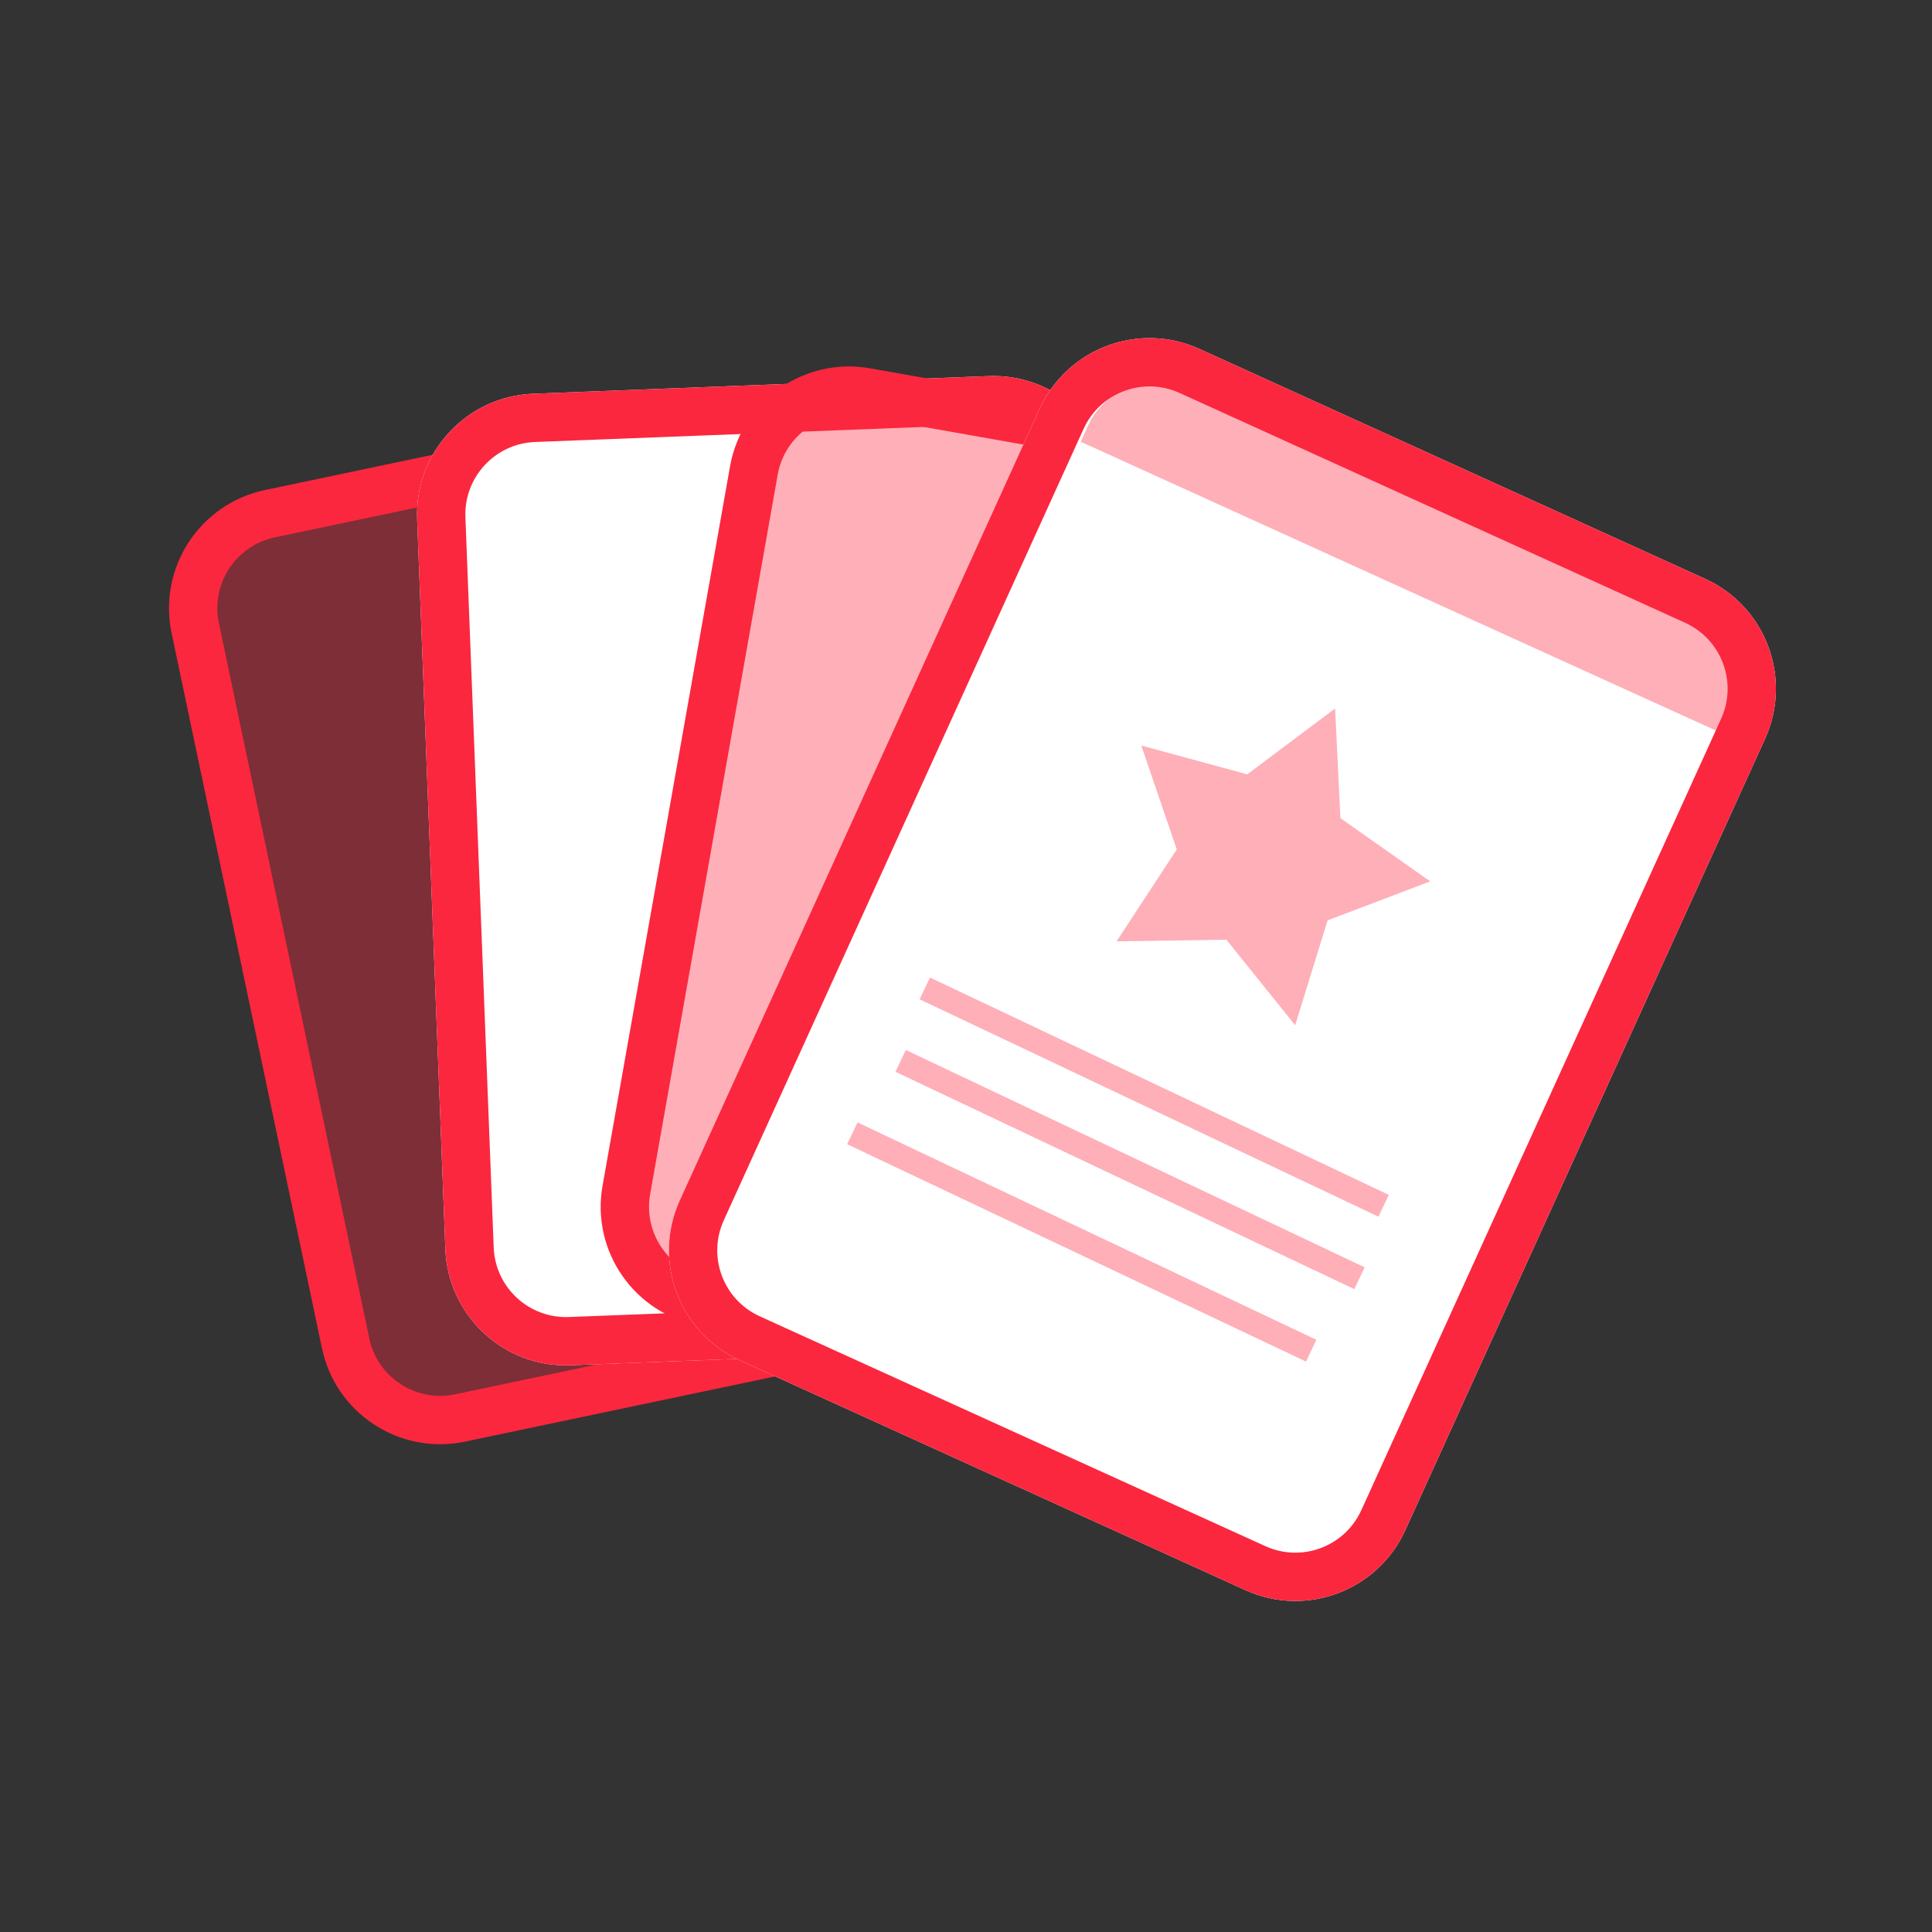
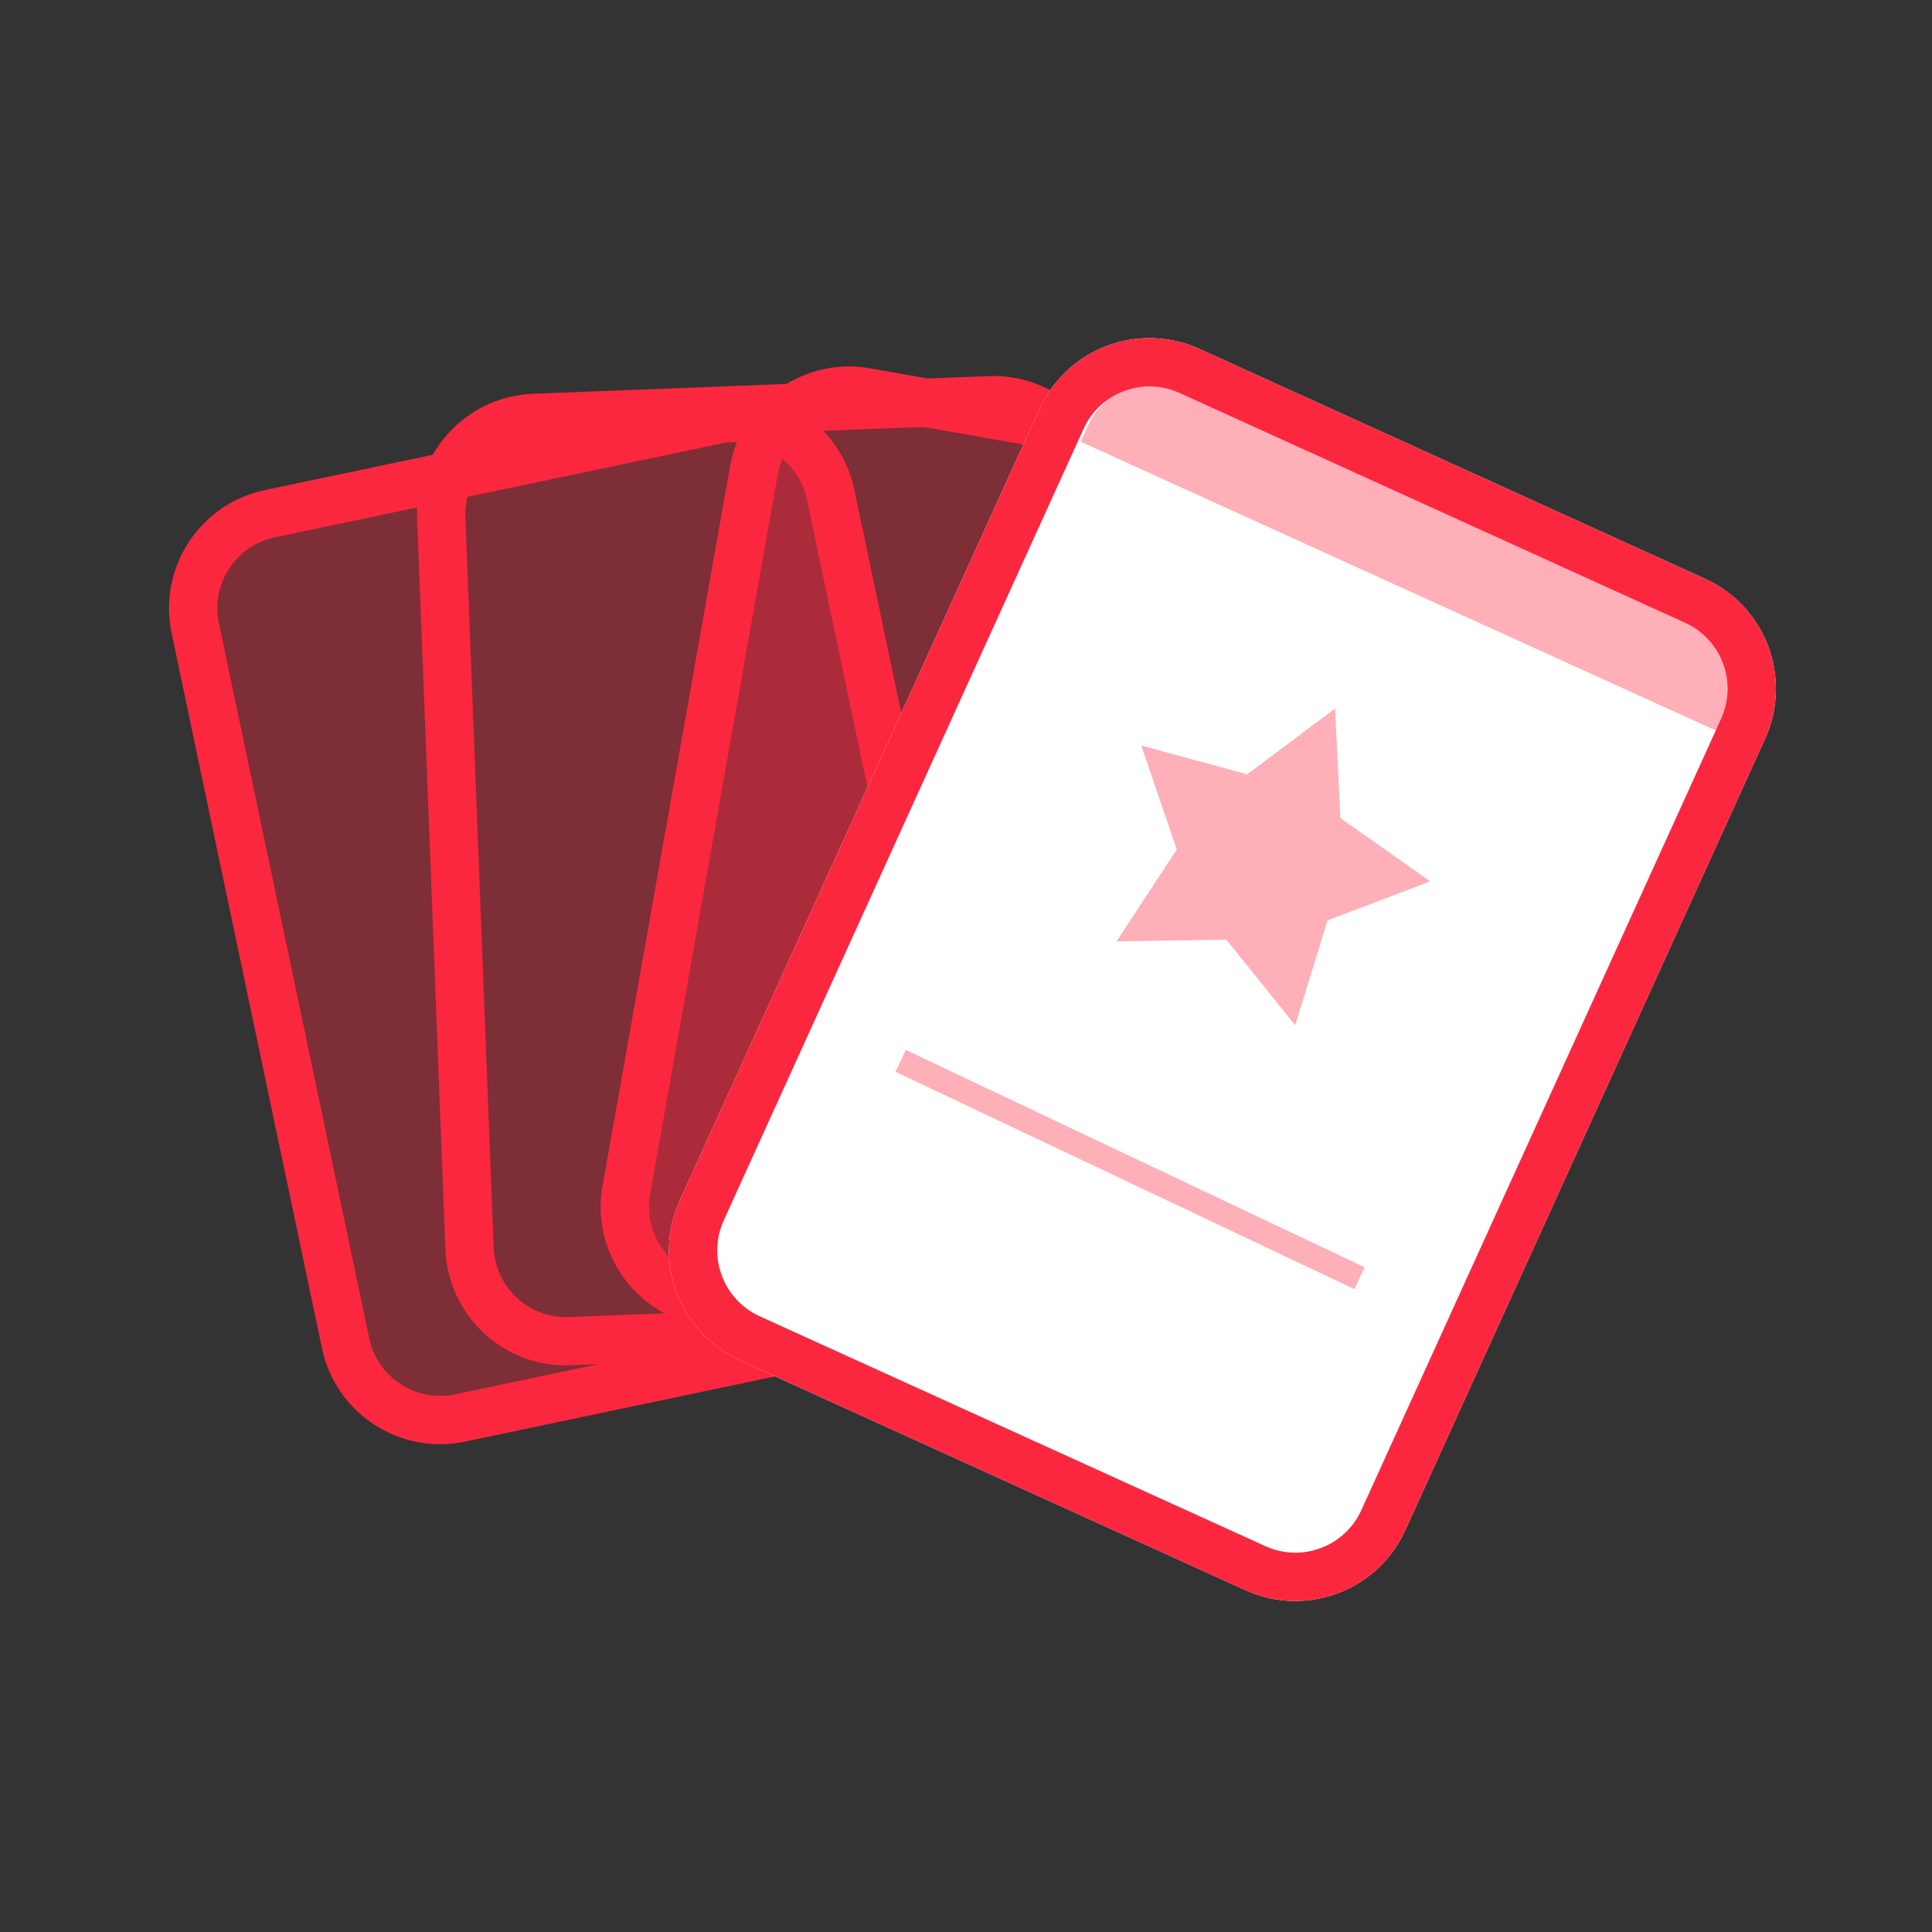
<svg xmlns="http://www.w3.org/2000/svg" width="45" height="45" viewBox="0 0 45 45" fill="none">
  <rect x="0" y="0" width="45" height="45" fill="#333333" stroke="none" />
  <path d="M3.998 14.746C3.679 13.226 4.652 11.735 6.172 11.415L16.566 9.23C18.086 8.91 19.577 9.884 19.897 11.404L23.399 28.061C23.718 29.581 22.745 31.072 21.225 31.392L10.831 33.577C9.311 33.897 7.82 32.923 7.5 31.403L3.998 14.746Z" fill="#FB273E" fill-opacity="0.37" />
  <path fill-rule="evenodd" clip-rule="evenodd" d="M16.797 10.331L6.403 12.516C5.491 12.708 4.907 13.603 5.099 14.515L8.601 31.172C8.793 32.084 9.688 32.668 10.6 32.476L20.994 30.291C21.906 30.099 22.49 29.204 22.298 28.292L18.796 11.635C18.604 10.723 17.709 10.139 16.797 10.331ZM6.172 11.415C4.652 11.735 3.679 13.226 3.998 14.746L7.5 31.403C7.82 32.923 9.311 33.897 10.831 33.577L21.225 31.392C22.745 31.072 23.718 29.581 23.399 28.061L19.897 11.404C19.577 9.884 18.086 8.91 16.566 9.23L6.172 11.415Z" fill="#FB273E" />
-   <path d="M9.716 12.09C9.656 10.538 10.865 9.231 12.418 9.171L23.031 8.76C24.583 8.7 25.89 9.91 25.95 11.462L26.609 28.47C26.669 30.023 25.459 31.329 23.907 31.39L13.294 31.8C11.742 31.861 10.435 30.651 10.374 29.099L9.716 12.09Z" fill="white" />
  <path fill-rule="evenodd" clip-rule="evenodd" d="M23.074 9.884L12.461 10.295C11.53 10.331 10.804 11.116 10.84 12.047L11.499 29.055C11.535 29.987 12.319 30.712 13.25 30.676L23.863 30.265C24.795 30.229 25.52 29.445 25.484 28.514L24.826 11.505C24.79 10.574 24.006 9.848 23.074 9.884ZM12.418 9.171C10.865 9.231 9.656 10.538 9.716 12.09L10.374 29.099C10.435 30.651 11.742 31.861 13.294 31.8L23.907 31.39C25.459 31.329 26.669 30.023 26.609 28.47L25.95 11.462C25.89 9.91 24.583 8.7 23.031 8.76L12.418 9.171Z" fill="#FB273E" />
  <path d="M17.006 10.858C17.278 9.329 18.737 8.309 20.267 8.58L30.725 10.434C32.254 10.705 33.275 12.164 33.003 13.694L30.032 30.454C29.761 31.983 28.302 33.004 26.772 32.732L16.314 30.878C14.784 30.607 13.764 29.148 14.036 27.618L17.006 10.858Z" fill="#FB273E" fill-opacity="0.37" />
  <path fill-rule="evenodd" clip-rule="evenodd" d="M30.529 11.541L20.07 9.688C19.153 9.525 18.277 10.137 18.114 11.055L15.143 27.815C14.981 28.732 15.593 29.608 16.51 29.771L26.968 31.625C27.886 31.787 28.762 31.175 28.925 30.258L31.896 13.498C32.058 12.58 31.446 11.704 30.529 11.541ZM20.267 8.58C18.737 8.309 17.278 9.329 17.006 10.858L14.036 27.618C13.764 29.148 14.784 30.607 16.314 30.878L26.772 32.732C28.302 33.004 29.761 31.983 30.032 30.454L33.003 13.694C33.275 12.164 32.254 10.705 30.725 10.434L20.267 8.58Z" fill="#FB273E" />
  <path d="M24.214 9.524C24.857 8.11 26.525 7.485 27.939 8.128L39.716 13.482C41.13 14.125 41.755 15.793 41.112 17.207L32.732 35.641C32.089 37.055 30.421 37.68 29.007 37.037L17.23 31.683C15.816 31.04 15.191 29.373 15.834 27.959L24.214 9.524Z" fill="white" />
  <path fill-rule="evenodd" clip-rule="evenodd" d="M39.251 14.506L27.473 9.152C26.625 8.766 25.624 9.141 25.238 9.99L16.858 28.424C16.472 29.273 16.847 30.273 17.695 30.659L29.473 36.013C30.321 36.399 31.322 36.024 31.708 35.175L40.088 16.741C40.474 15.893 40.099 14.892 39.251 14.506ZM27.939 8.128C26.525 7.485 24.857 8.11 24.214 9.524L15.834 27.959C15.191 29.373 15.816 31.04 17.23 31.683L29.007 37.037C30.421 37.68 32.089 37.055 32.732 35.641L41.112 17.207C41.755 15.793 41.13 14.125 39.716 13.482L27.939 8.128Z" fill="#FB273E" />
  <path d="M25.341 9.917C25.727 9.069 26.727 8.694 27.576 9.08L39.338 14.428C40.187 14.814 40.562 15.814 40.176 16.663L40.007 17.034L25.172 10.289L25.341 9.917Z" fill="#FB273E" fill-opacity="0.37" />
  <path d="M31.097 16.502L31.221 19.056L33.312 20.529L30.922 21.437L30.167 23.88L28.565 21.887L26.008 21.925L27.409 19.785L26.583 17.365L29.05 18.036L31.097 16.502Z" fill="#FB273E" fill-opacity="0.37" />
-   <path fill-rule="evenodd" clip-rule="evenodd" d="M32.107 28.339L21.42 23.276L21.66 22.768L32.348 27.831L32.107 28.339Z" fill="#FB273E" fill-opacity="0.37" />
  <path fill-rule="evenodd" clip-rule="evenodd" d="M31.545 30.026L20.857 24.964L21.098 24.456L31.785 29.518L31.545 30.026Z" fill="#FB273E" fill-opacity="0.37" />
-   <path fill-rule="evenodd" clip-rule="evenodd" d="M30.42 31.714L19.732 26.651L19.973 26.143L30.66 31.206L30.42 31.714Z" fill="#FB273E" fill-opacity="0.37" />
</svg>